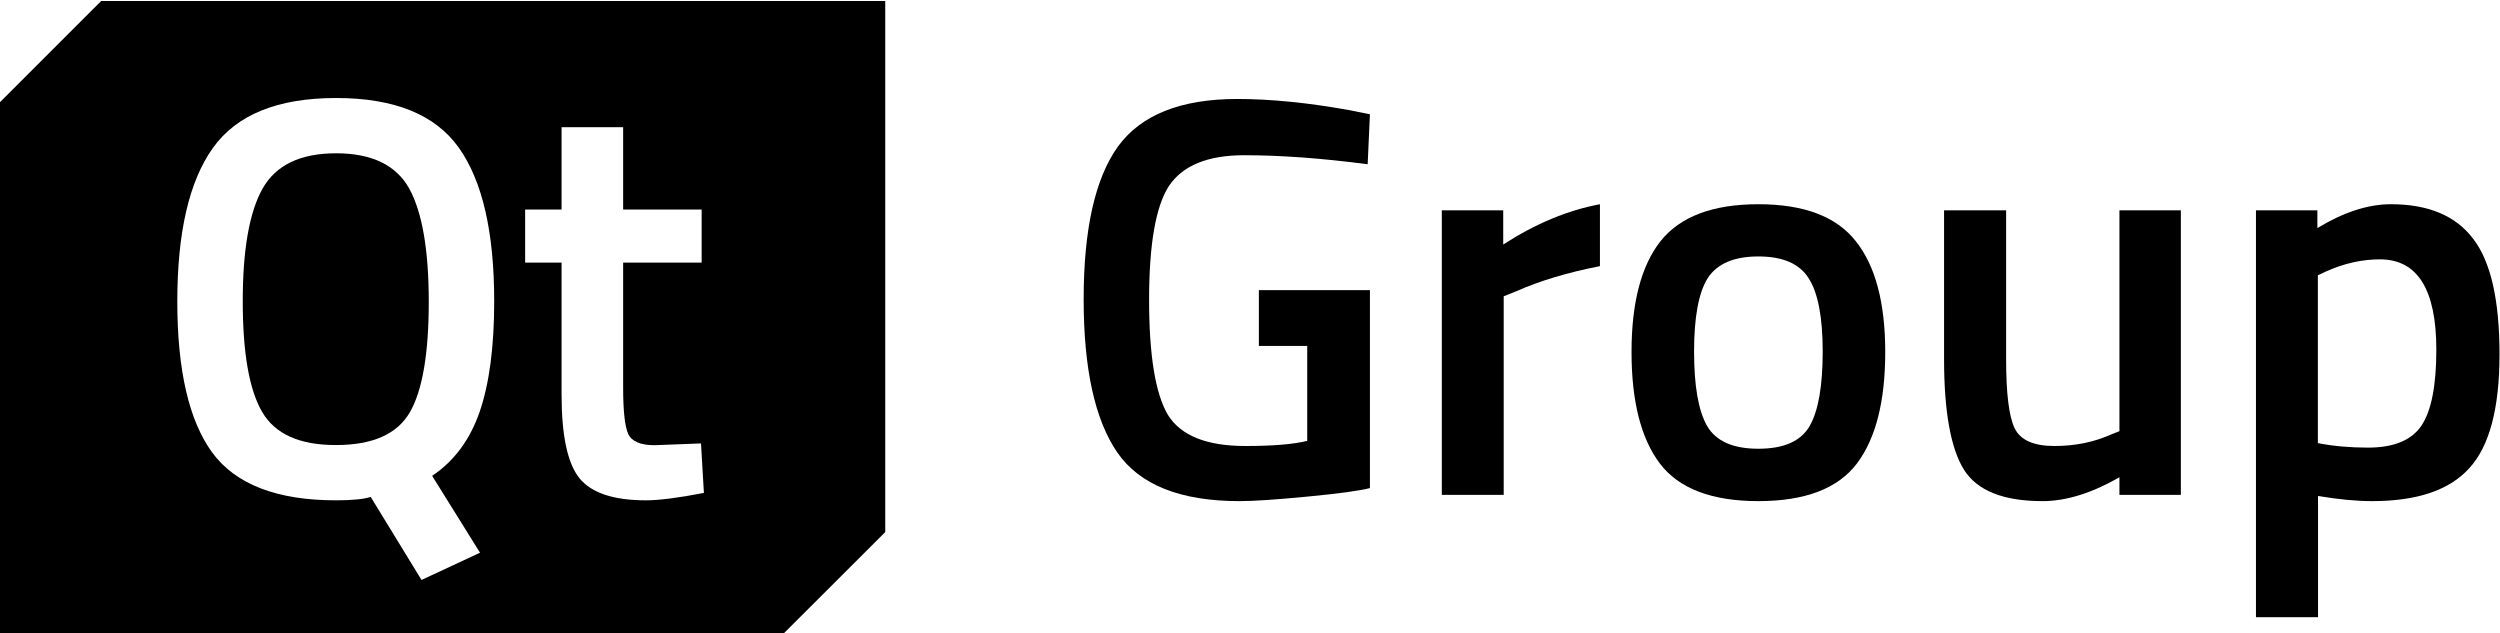
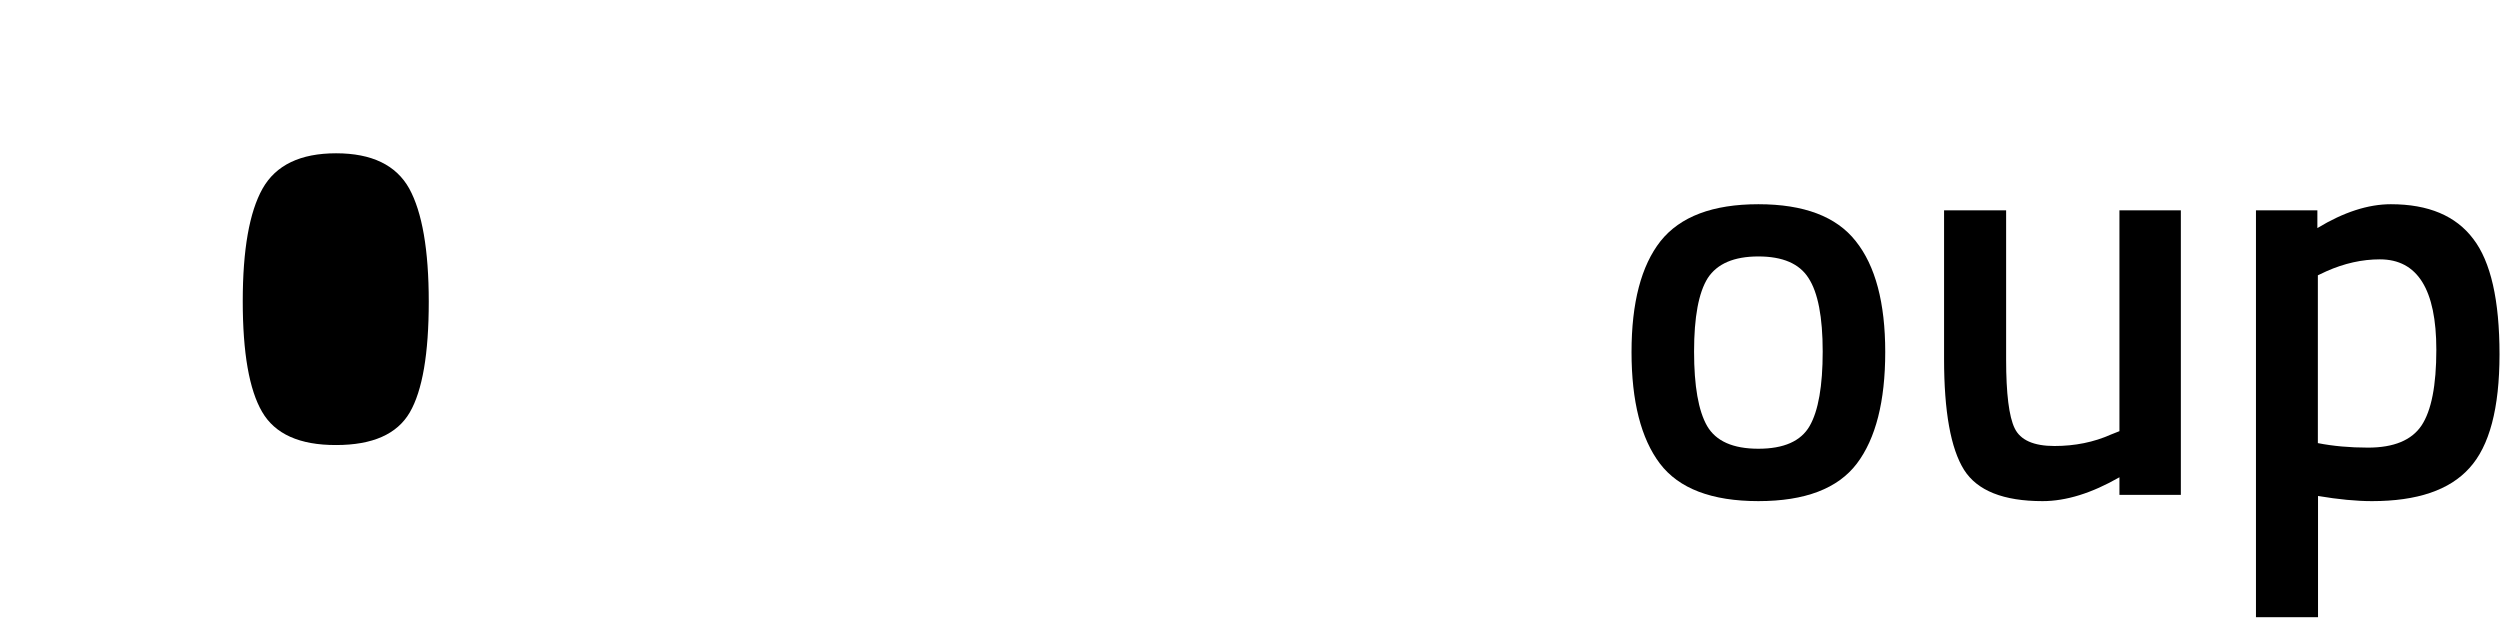
<svg xmlns="http://www.w3.org/2000/svg" version="1.2" viewBox="0 0 1551 393" width="1551" height="393">
  <title>QTCOM</title>
  <style>
		.s0 { fill: #000000 } 
	</style>
  <path class="s0" d="m208.5 95.1q-33.2 0-45.6 21.9-12.3 21.9-12.3 69.9 0 48 12 68.6 12 20.7 45.9 20.6c22.6 0 37.8-6.7 45.7-20.2q11.8-20.3 11.8-68.7c0-32.2-4.1-55.6-12.1-70.2q-12.2-21.9-45.4-21.9z" />
-   <path class="s0" d="m62.8 0.6l-62.8 62.8v329.4h486.4l62.8-62.7v-329.5zm235 342.3l-36.3 16.9-31.5-51.5q-6.7 2.1-21.5 2.1c-36.7 0-62.3-9.9-76.8-29.6q-21.7-29.7-21.7-93.8c0-42.7 7.3-74.4 22-95.1q22.1-31.1 76.5-31.1 54.3 0 76.2 30.9 21.9 30.9 21.9 95.2c0 28.2-3 51-9 68.5q-9 26.1-29.5 39.8l29.7 47.7zm102.9-32.5q-30 0-41.2-13.7-11.1-13.8-11.1-51.9v-81.9h-22.6v-32.9h22.6v-51.1h38.2v51.1h48.7v32.9h-48.7v77.6q0 21.6 3.1 28.6 3.2 7.1 16.3 7.1l28.9-1.1 1.8 30.7q-23.7 4.6-36 4.6z" />
-   <path class="s0" d="m781 214.6v-34.6h68.9v122.8q-9.6 2.5-38.9 5.3-28.9 2.8-42 2.8-55.1 0-75.9-30.3-20.8-30.4-20.8-95 0-64.9 21.2-94.6 21.5-29.6 74.1-29.6 31.1 0 69.9 7l12.4 2.5-1.4 31q-42.8-5.6-76.6-5.6-33.9 0-46.7 19.1-12.3 19-12.3 70.6 0 51.5 11.6 71.3 12 19.4 48.1 19.4 25.7 0 38.4-3.2v-58.9z" />
-   <path class="s0" d="m894.5 307v-176.5h38.1v21.2q30-19.4 60-25v38.4q-30.4 6-51.9 15.6l-7.8 3.1v123.2z" />
  <path class="s0" d="m1030.2 149.6q18.3-22.9 60.7-22.9 42.4 0 60.4 22.9 18.3 22.9 18.3 68.8 0 45.9-17.6 69.2-17.7 23.3-61.1 23.3-43.4 0-61.1-23.3-17.6-23.3-17.6-69.2 0-45.9 18-68.8zm28.9 114.7q8.2 14.1 31.8 14.1 23.7 0 31.8-14.1 8.1-14.1 8.1-46.2 0-32.1-8.8-45.6-8.5-13.4-31.1-13.4-22.6 0-31.4 13.4-8.5 13.5-8.5 45.6 0 32.1 8.1 46.2z" />
  <path class="s0" d="m1314.9 130.5h38.1v176.5h-38.1v-10.9q-25.8 14.8-47.7 14.8-36.4 0-48.7-19.4-12.4-19.8-12.4-68.8v-92.2h38.5v92.5q0 31.8 5.3 42.7 5.3 11 24.7 11 19.1 0 35-7.1l5.3-2.1z" />
  <path class="s0" d="m1399.6 382.9v-252.4h38.1v11q24.4-14.8 45.6-14.8 34.9 0 51.1 21.5 16.3 21.2 16.3 71.6 0 50.2-18.7 70.6-18.4 20.5-60.4 20.5-14.5 0-33.5-3.2v75.2zm76.9-222q-16.6 0-33.2 7.4l-5.3 2.5v104.1q14.2 2.8 31.1 2.8 24 0 33.2-13.7 9.2-13.8 9.2-47 0-56.1-35-56.1z" />
</svg>